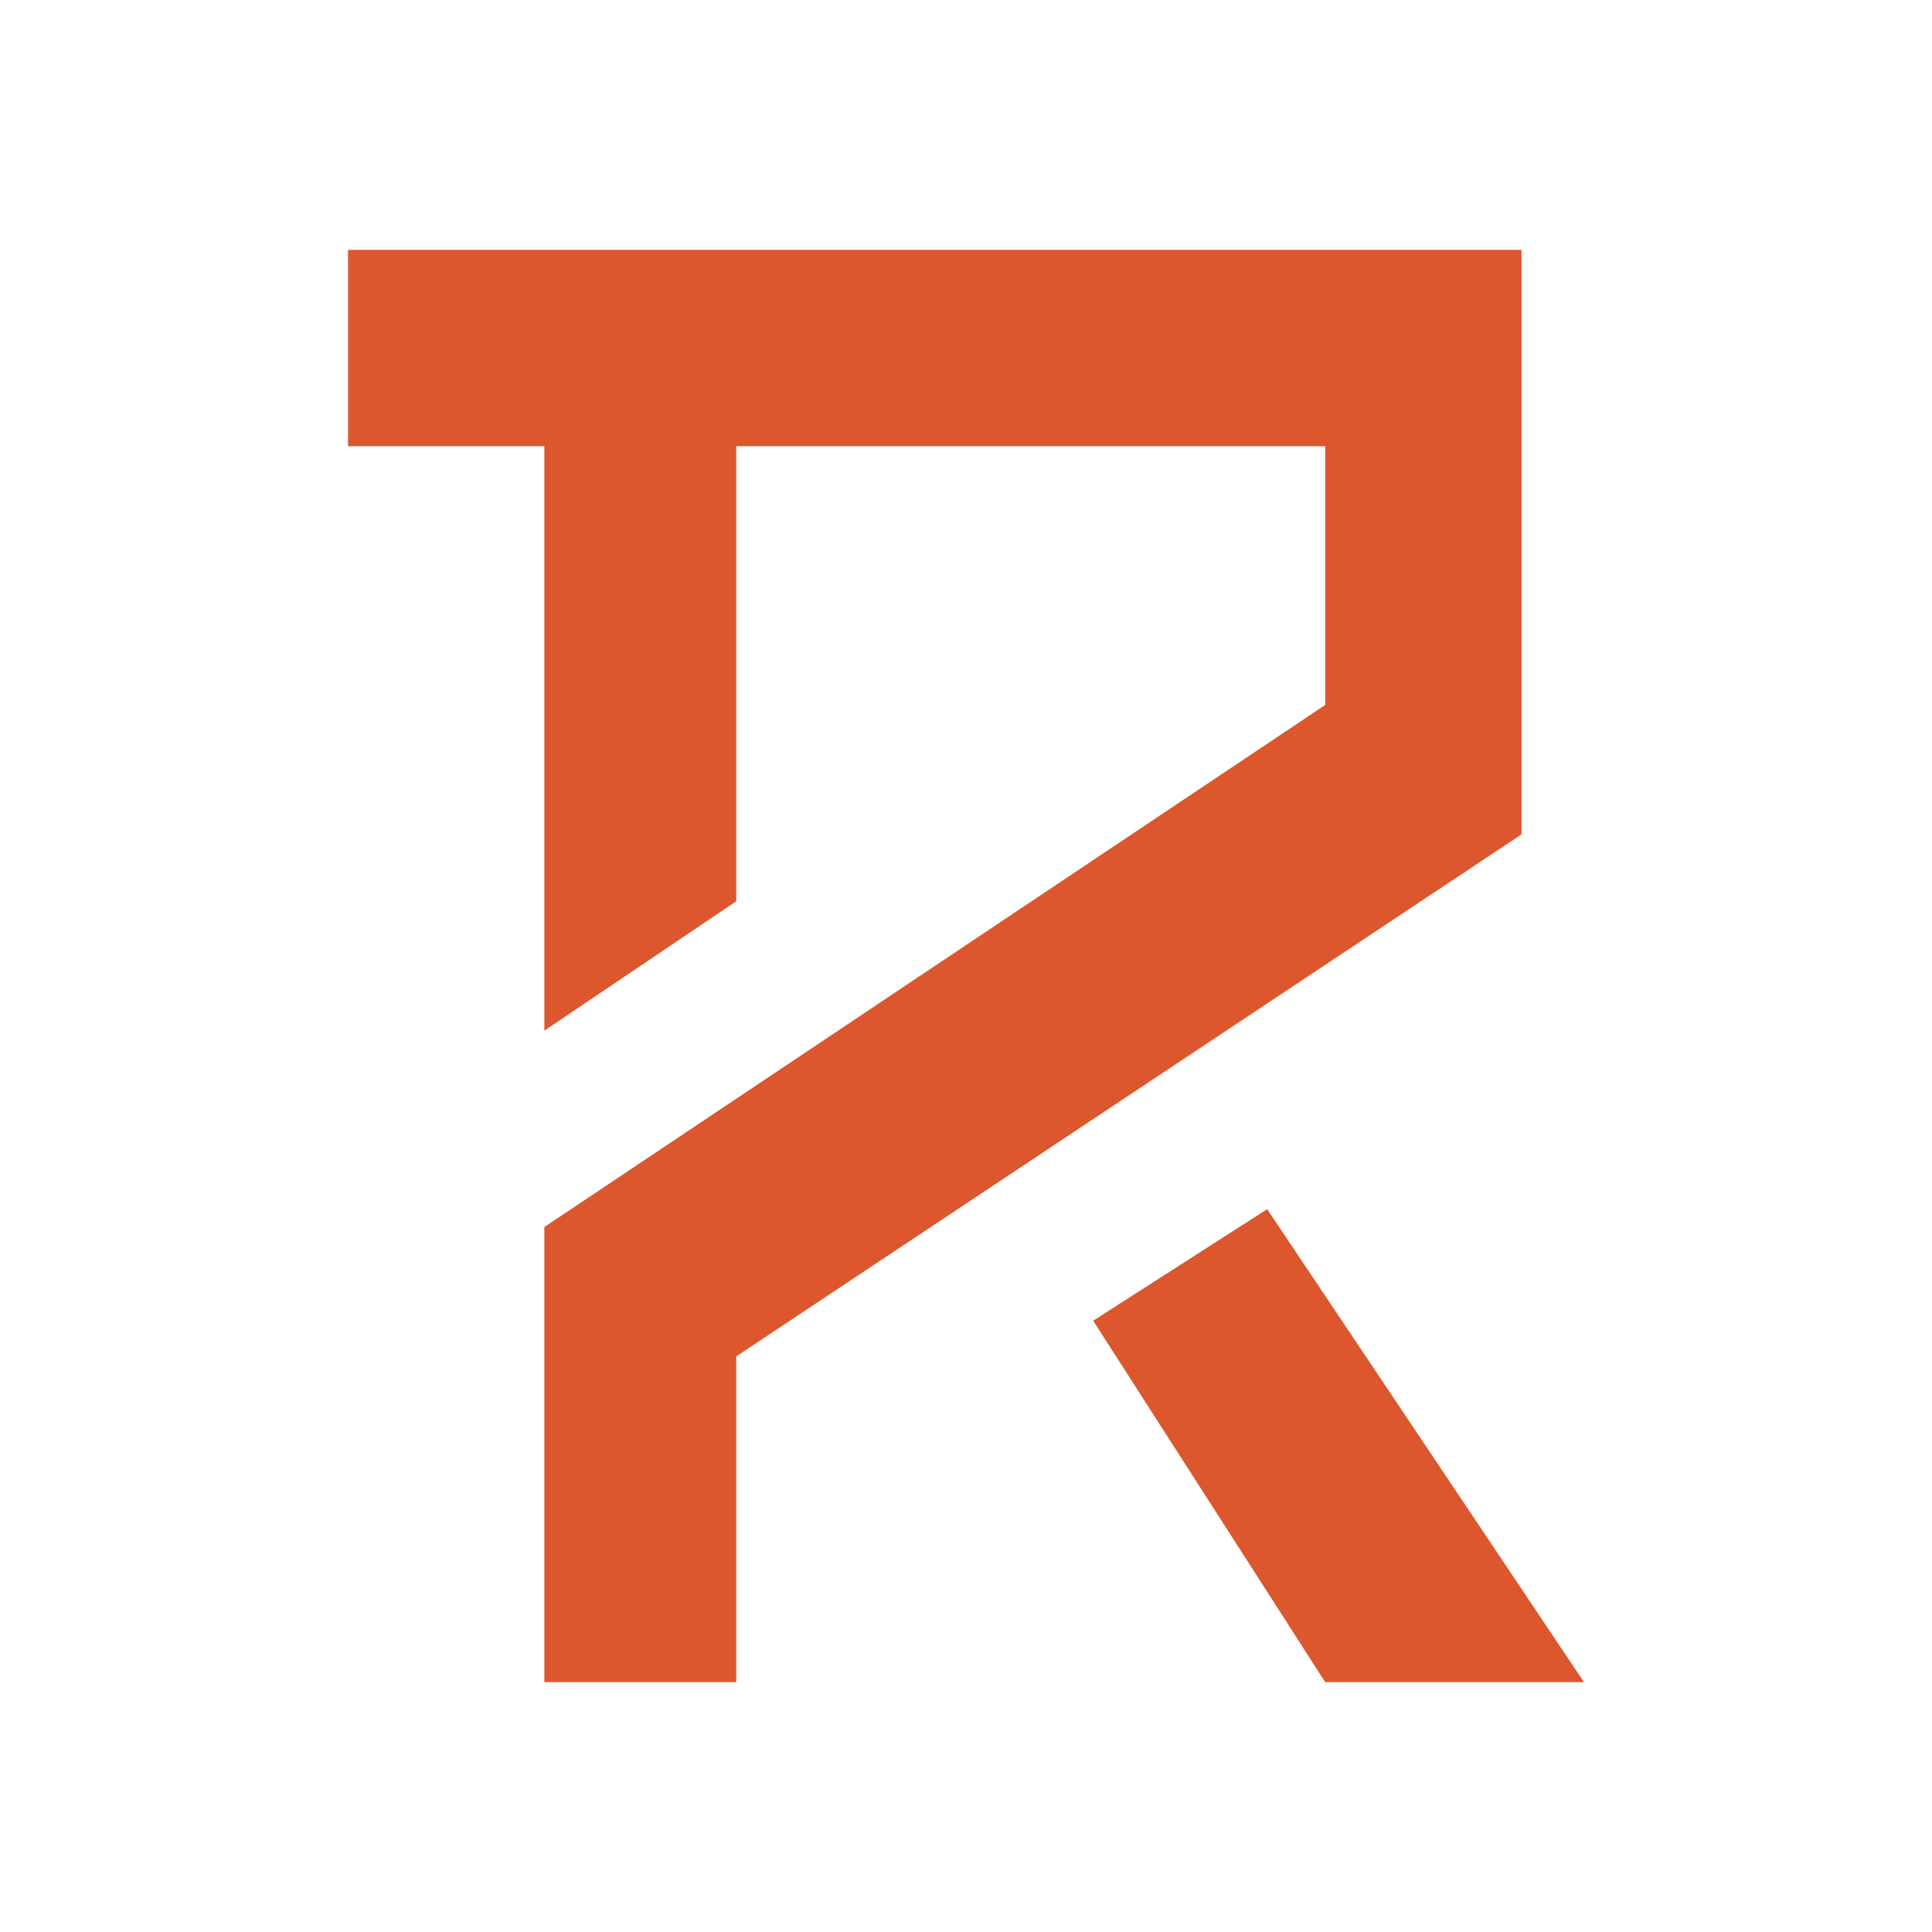
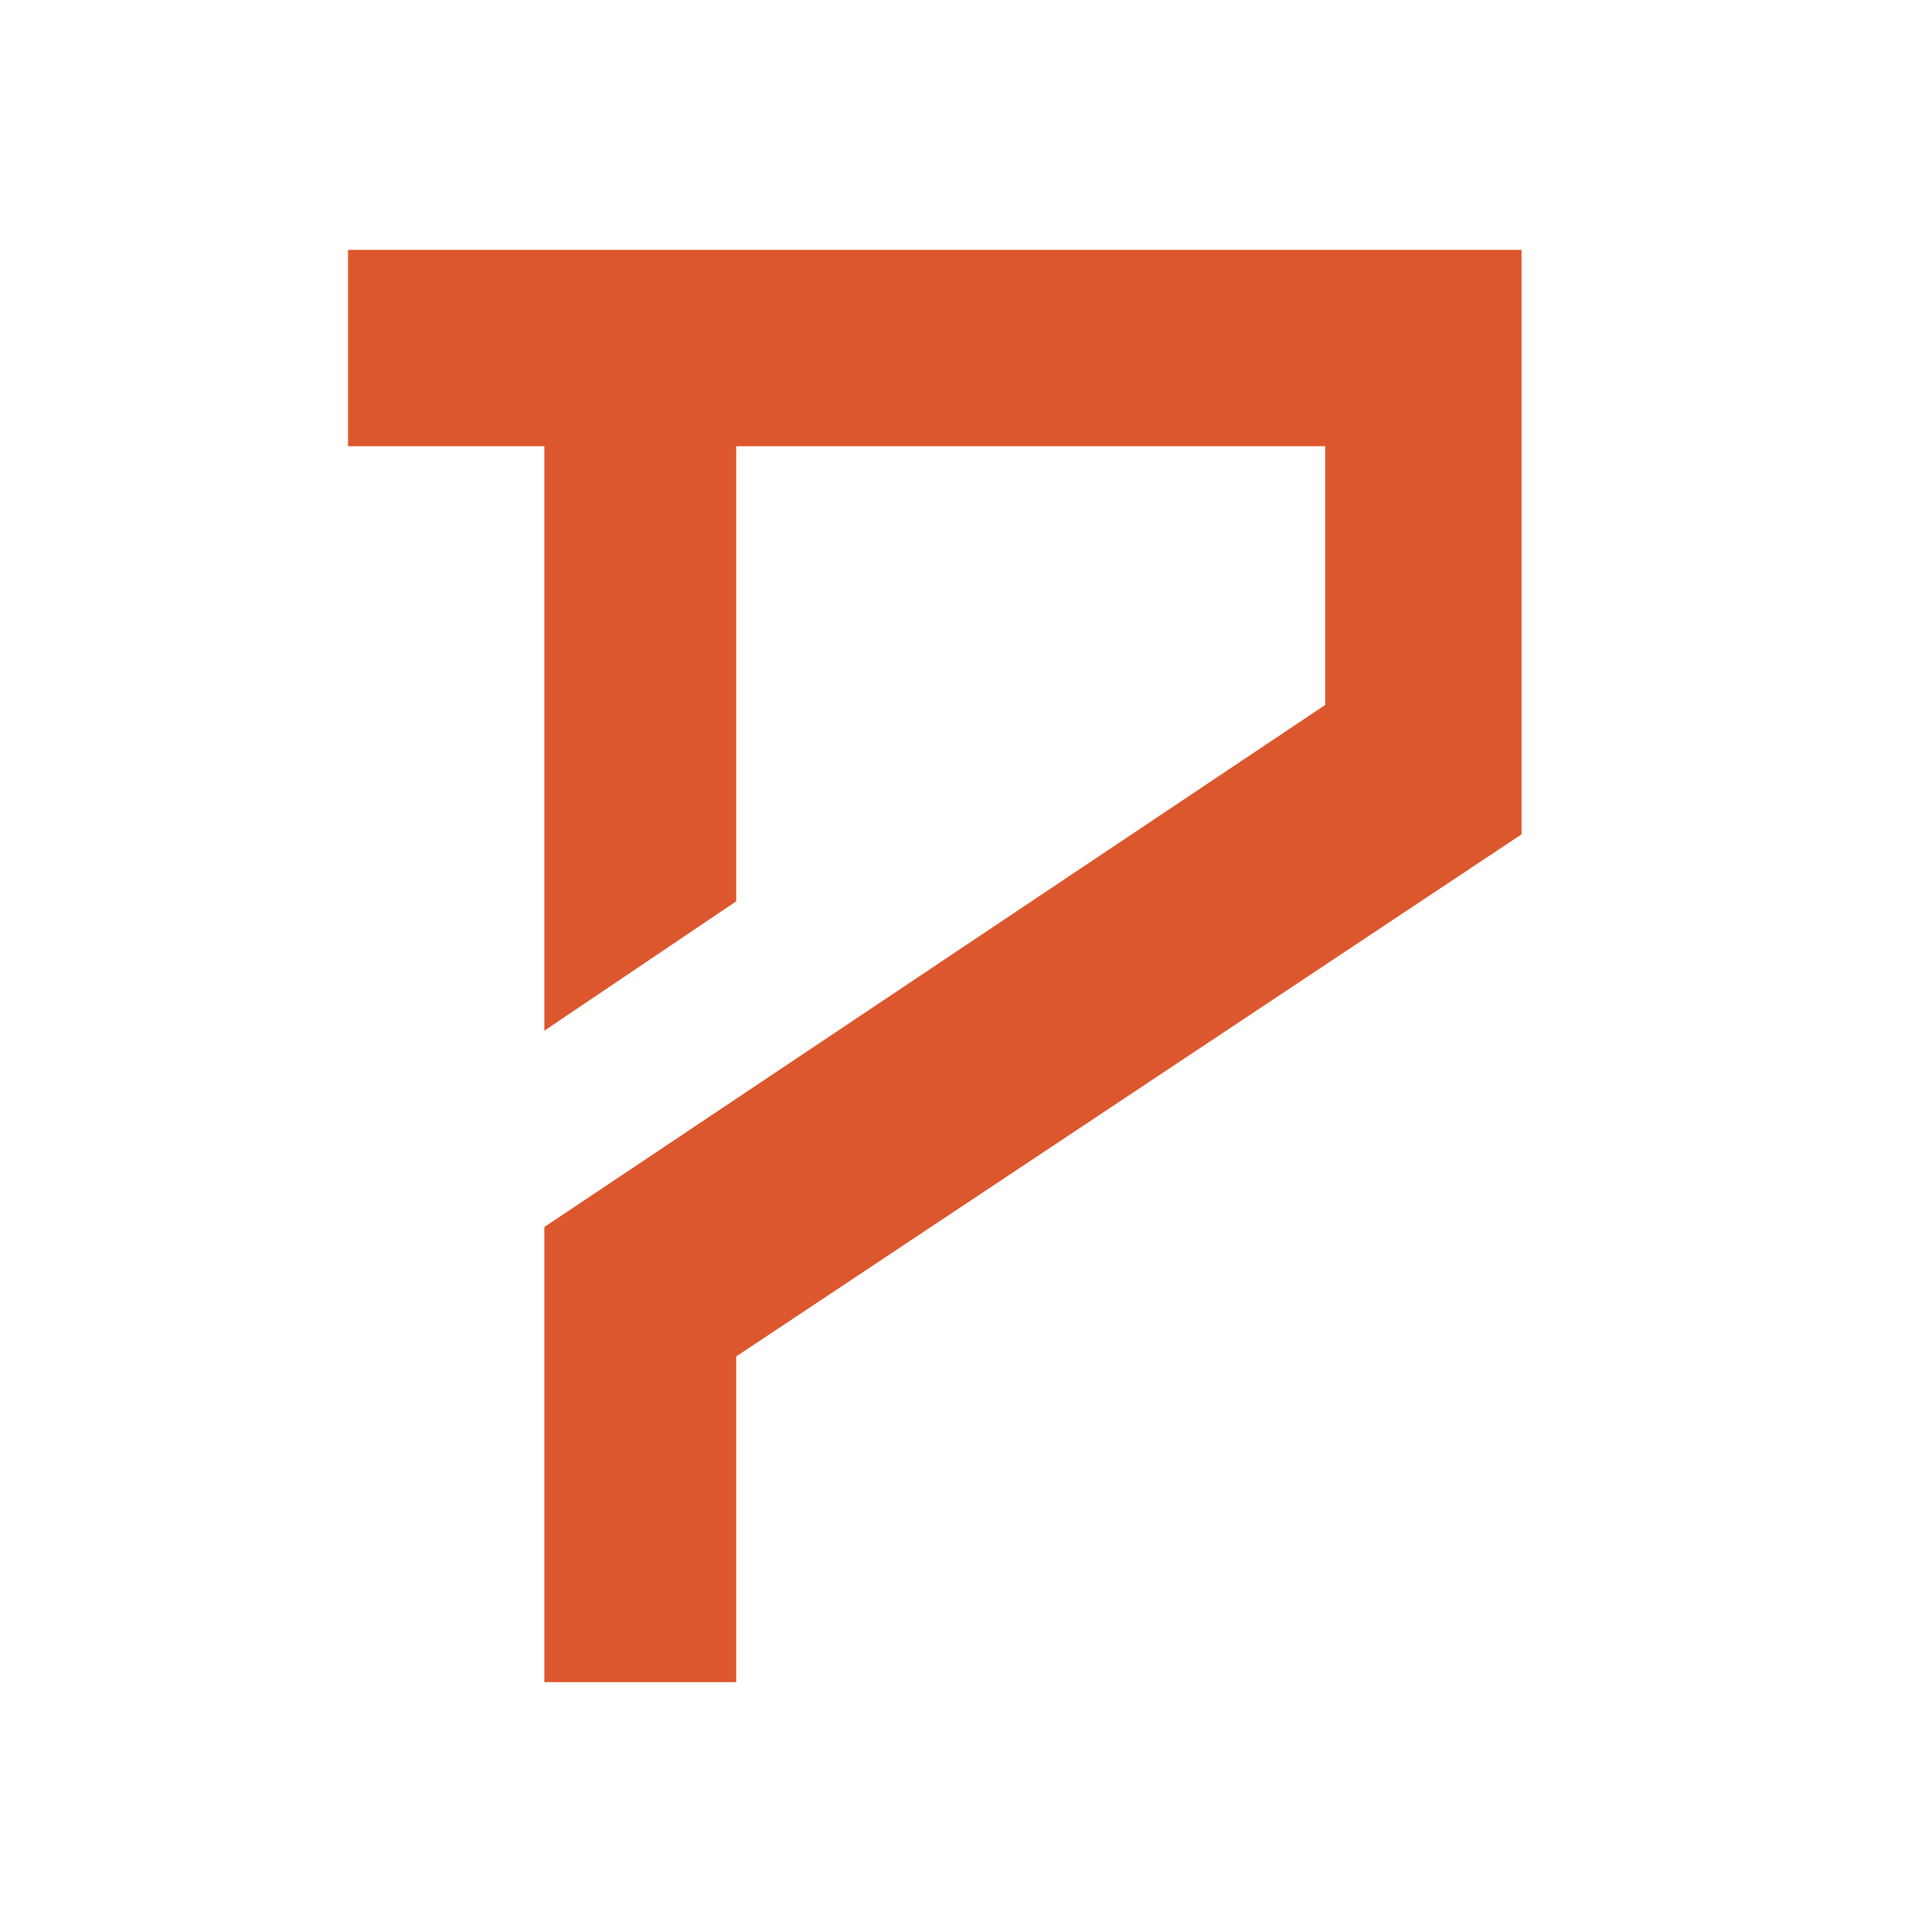
<svg xmlns="http://www.w3.org/2000/svg" version="1.1" id="Layer_1" x="0px" y="0px" viewBox="0 0 43.3 43.3" style="enable-background:new 0 0 43.3 43.3;" xml:space="preserve">
  <style type="text/css">
	.st0{fill:#DC572D;}
</style>
  <g>
    <polygon class="st0" points="7.8,5.6 7.8,10 12.2,10 12.2,23.1 16.5,20.2 16.5,10 29.7,10 29.7,15.8 12.2,27.5 12.2,37.7    16.5,37.7 16.5,30.4 34.1,18.7 34.1,5.6  " />
-     <path class="st0" d="M7.8,26.3" />
-     <polygon class="st0" points="28.4,27.1 24.5,29.6 29.7,37.7 35.5,37.7  " />
  </g>
</svg>